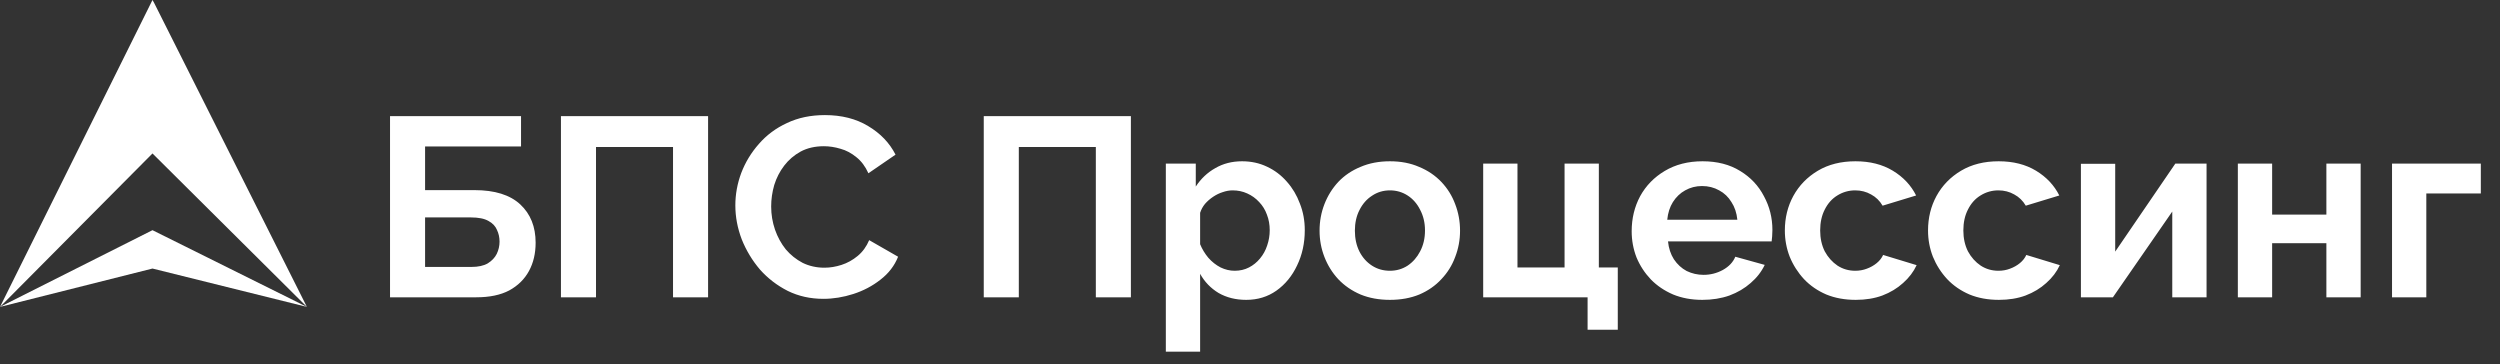
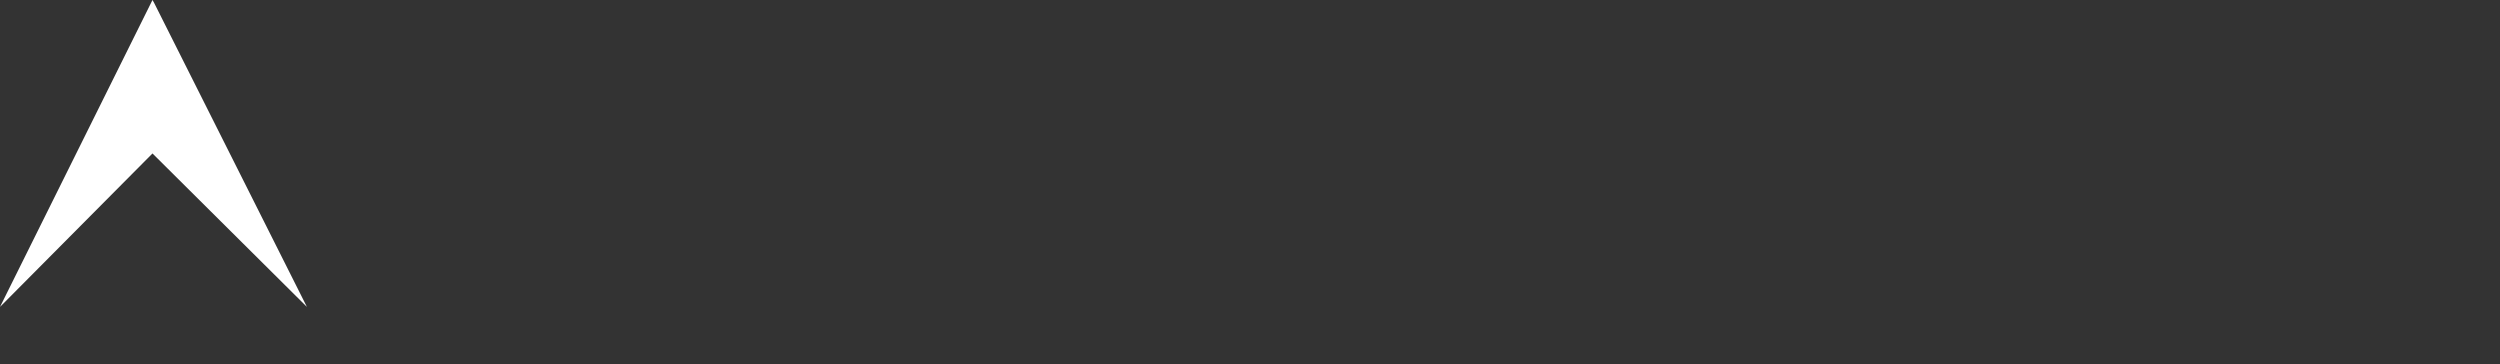
<svg xmlns="http://www.w3.org/2000/svg" width="391" height="57" viewBox="0 0 391 57" fill="none">
  <rect x="0" y="0" width="391" height="57" fill="#333333" stroke="none" />
  <path d="M0 48L23.848 24L48 48L24.09 0.423L23.848 0L0 48Z" fill="white" />
-   <path fill-rule="evenodd" clip-rule="evenodd" d="M23.848 36L48 48L23.848 42L0 48L23.848 36Z" fill="white" />
-   <path d="M61 46.498V18.16H81.49V22.909H66.483V29.735H74.207C77.382 29.735 79.769 30.48 81.37 31.97C82.971 33.46 83.772 35.456 83.772 37.957C83.772 39.633 83.425 41.11 82.731 42.387C82.037 43.664 81.01 44.676 79.649 45.421C78.289 46.139 76.568 46.498 74.487 46.498H61ZM66.483 41.749H73.726C74.794 41.749 75.647 41.562 76.288 41.19C76.928 40.791 77.395 40.298 77.688 39.713C77.982 39.101 78.129 38.462 78.129 37.797C78.129 37.132 77.995 36.52 77.728 35.961C77.488 35.376 77.048 34.91 76.408 34.564C75.767 34.192 74.847 34.005 73.646 34.005H66.483V41.749ZM87.732 46.498V18.16H110.744V46.498H105.261V22.989H93.215V46.498H87.732ZM115.008 32.129C115.008 30.4 115.315 28.71 115.929 27.06C116.569 25.384 117.489 23.867 118.69 22.51C119.891 21.127 121.358 20.036 123.092 19.237C124.827 18.412 126.801 18 129.015 18C131.631 18 133.885 18.572 135.779 19.716C137.7 20.86 139.127 22.351 140.061 24.187L135.819 27.1C135.339 26.036 134.712 25.198 133.938 24.586C133.164 23.947 132.337 23.508 131.457 23.269C130.576 23.003 129.71 22.869 128.855 22.869C127.469 22.869 126.254 23.149 125.213 23.708C124.2 24.266 123.346 24.998 122.652 25.903C121.959 26.808 121.438 27.819 121.091 28.936C120.771 30.054 120.611 31.172 120.611 32.289C120.611 33.54 120.811 34.751 121.211 35.921C121.612 37.066 122.172 38.09 122.892 38.995C123.64 39.873 124.52 40.578 125.534 41.11C126.574 41.616 127.709 41.868 128.935 41.868C129.816 41.868 130.71 41.722 131.617 41.429C132.524 41.137 133.365 40.671 134.138 40.032C134.912 39.394 135.513 38.569 135.939 37.558L140.461 40.152C139.901 41.562 138.98 42.76 137.7 43.744C136.446 44.729 135.032 45.474 133.458 45.98C131.884 46.485 130.323 46.738 128.775 46.738C126.748 46.738 124.893 46.325 123.212 45.501C121.532 44.649 120.078 43.532 118.85 42.148C117.65 40.737 116.703 39.167 116.009 37.438C115.342 35.682 115.008 33.912 115.008 32.129ZM153.86 46.498V18.16H176.871V46.498H171.388V22.989H159.343V46.498H153.86ZM194.903 46.898C193.275 46.898 191.834 46.538 190.58 45.82C189.353 45.075 188.392 44.077 187.699 42.826V55H182.336V25.584H187.019V29.176C187.819 27.952 188.832 26.994 190.06 26.302C191.288 25.584 192.688 25.224 194.262 25.224C195.676 25.224 196.971 25.504 198.144 26.063C199.345 26.621 200.385 27.406 201.266 28.418C202.146 29.402 202.827 30.546 203.307 31.85C203.814 33.127 204.067 34.511 204.067 36.001C204.067 38.023 203.667 39.859 202.867 41.509C202.093 43.159 201.013 44.476 199.625 45.461C198.264 46.419 196.69 46.898 194.903 46.898ZM193.102 42.347C193.929 42.347 194.675 42.174 195.343 41.828C196.01 41.483 196.583 41.017 197.064 40.431C197.571 39.819 197.944 39.141 198.184 38.396C198.451 37.624 198.584 36.826 198.584 36.001C198.584 35.123 198.437 34.311 198.144 33.566C197.877 32.821 197.477 32.169 196.944 31.611C196.41 31.025 195.783 30.573 195.063 30.253C194.369 29.934 193.609 29.774 192.781 29.774C192.274 29.774 191.754 29.868 191.221 30.054C190.713 30.214 190.22 30.453 189.74 30.772C189.26 31.092 188.833 31.464 188.459 31.89C188.112 32.316 187.859 32.781 187.699 33.287V38.196C188.019 38.968 188.446 39.673 188.98 40.312C189.54 40.95 190.18 41.456 190.901 41.828C191.621 42.174 192.354 42.347 193.102 42.347ZM217.386 46.898C215.678 46.898 214.144 46.618 212.784 46.059C211.423 45.474 210.262 44.676 209.302 43.664C208.367 42.653 207.647 41.496 207.141 40.192C206.633 38.888 206.38 37.518 206.38 36.081C206.38 34.617 206.633 33.234 207.141 31.93C207.647 30.626 208.367 29.468 209.302 28.457C210.262 27.446 211.423 26.661 212.784 26.102C214.144 25.517 215.678 25.224 217.386 25.224C219.093 25.224 220.614 25.517 221.948 26.102C223.309 26.661 224.469 27.446 225.43 28.457C226.39 29.468 227.111 30.626 227.591 31.93C228.097 33.234 228.351 34.617 228.351 36.081C228.351 37.518 228.097 38.888 227.591 40.192C227.111 41.496 226.39 42.653 225.43 43.664C224.495 44.676 223.349 45.474 221.988 46.059C220.628 46.618 219.093 46.898 217.386 46.898ZM211.903 36.081C211.903 37.305 212.143 38.396 212.624 39.354C213.104 40.285 213.757 41.017 214.584 41.549C215.411 42.081 216.345 42.347 217.386 42.347C218.399 42.347 219.32 42.081 220.147 41.549C220.974 40.99 221.628 40.245 222.108 39.314C222.615 38.356 222.869 37.265 222.869 36.041C222.869 34.844 222.615 33.766 222.108 32.808C221.628 31.85 220.974 31.105 220.147 30.573C219.32 30.041 218.399 29.774 217.386 29.774C216.345 29.774 215.411 30.054 214.584 30.613C213.757 31.145 213.104 31.89 212.624 32.848C212.143 33.779 211.903 34.857 211.903 36.081ZM248.299 51.567V46.498H231.97V25.584H237.333V41.828H244.697V25.584H250.059V41.828H253.021V51.567H248.299ZM266.24 46.898C264.559 46.898 263.038 46.618 261.677 46.059C260.317 45.474 259.156 44.689 258.195 43.704C257.235 42.693 256.488 41.549 255.954 40.272C255.447 38.968 255.194 37.598 255.194 36.161C255.194 34.165 255.634 32.342 256.515 30.693C257.421 29.043 258.702 27.726 260.357 26.741C262.037 25.73 264.011 25.224 266.28 25.224C268.574 25.224 270.535 25.73 272.163 26.741C273.789 27.726 275.03 29.043 275.884 30.693C276.765 32.316 277.205 34.072 277.205 35.961C277.205 36.281 277.191 36.613 277.165 36.959C277.138 37.278 277.111 37.544 277.085 37.757H260.877C260.983 38.822 261.29 39.753 261.797 40.551C262.331 41.349 262.998 41.962 263.798 42.387C264.625 42.786 265.505 42.986 266.44 42.986C267.506 42.986 268.507 42.733 269.441 42.228C270.402 41.696 271.055 41.004 271.402 40.152L276.004 41.429C275.497 42.494 274.764 43.438 273.803 44.263C272.869 45.088 271.762 45.74 270.482 46.219C269.201 46.671 267.786 46.898 266.24 46.898ZM260.757 34.365H271.722C271.615 33.3 271.308 32.382 270.802 31.611C270.322 30.812 269.681 30.2 268.881 29.774C268.08 29.322 267.186 29.096 266.2 29.096C265.239 29.096 264.359 29.322 263.558 29.774C262.784 30.2 262.143 30.812 261.637 31.611C261.157 32.382 260.863 33.3 260.757 34.365ZM290.237 46.898C288.529 46.898 286.995 46.618 285.634 46.059C284.274 45.474 283.113 44.676 282.153 43.664C281.192 42.627 280.445 41.456 279.911 40.152C279.404 38.848 279.151 37.478 279.151 36.041C279.151 34.072 279.591 32.276 280.472 30.653C281.379 29.003 282.66 27.686 284.314 26.701C285.968 25.717 287.929 25.224 290.197 25.224C292.465 25.224 294.412 25.717 296.04 26.701C297.667 27.686 298.881 28.976 299.681 30.573L294.439 32.169C293.986 31.398 293.385 30.812 292.638 30.413C291.891 29.987 291.064 29.774 290.157 29.774C289.143 29.774 288.209 30.041 287.355 30.573C286.528 31.078 285.874 31.81 285.394 32.768C284.914 33.699 284.674 34.79 284.674 36.041C284.674 37.265 284.914 38.356 285.394 39.314C285.901 40.245 286.568 40.99 287.395 41.549C288.223 42.081 289.143 42.347 290.157 42.347C290.797 42.347 291.397 42.241 291.958 42.028C292.545 41.815 293.065 41.522 293.518 41.15C293.972 40.777 294.306 40.352 294.519 39.873L299.761 41.469C299.281 42.507 298.574 43.438 297.64 44.263C296.733 45.088 295.652 45.74 294.399 46.219C293.171 46.671 291.784 46.898 290.237 46.898ZM312.631 46.898C310.923 46.898 309.389 46.618 308.029 46.059C306.668 45.474 305.507 44.676 304.547 43.664C303.586 42.627 302.839 41.456 302.306 40.152C301.798 38.848 301.545 37.478 301.545 36.041C301.545 34.072 301.986 32.276 302.866 30.653C303.772 29.003 305.053 27.686 306.708 26.701C308.362 25.717 310.323 25.224 312.591 25.224C314.858 25.224 316.806 25.717 318.434 26.701C320.061 27.686 321.275 28.976 322.076 30.573L316.833 32.169C316.379 31.398 315.779 30.812 315.032 30.413C314.285 29.987 313.457 29.774 312.551 29.774C311.536 29.774 310.603 30.041 309.75 30.573C308.922 31.078 308.269 31.81 307.789 32.768C307.308 33.699 307.068 34.79 307.068 36.041C307.068 37.265 307.308 38.356 307.789 39.314C308.295 40.245 308.962 40.99 309.79 41.549C310.616 42.081 311.536 42.347 312.551 42.347C313.191 42.347 313.792 42.241 314.352 42.028C314.938 41.815 315.458 41.522 315.913 41.15C316.366 40.777 316.699 40.352 316.913 39.873L322.156 41.469C321.676 42.507 320.968 43.438 320.035 44.263C319.127 45.088 318.047 45.74 316.793 46.219C315.565 46.671 314.178 46.898 312.631 46.898ZM325.455 46.498V25.623H330.818V39.354L340.223 25.584H345.105V46.498H339.743V33.087L330.458 46.498H325.455ZM349.999 46.498V25.584H355.362V33.566H363.846V25.584H369.208V46.498H363.846V38.037H355.362V46.498H349.999ZM374.113 46.498V25.584H388V30.253H379.476V46.498H374.113Z" fill="white" />
</svg>